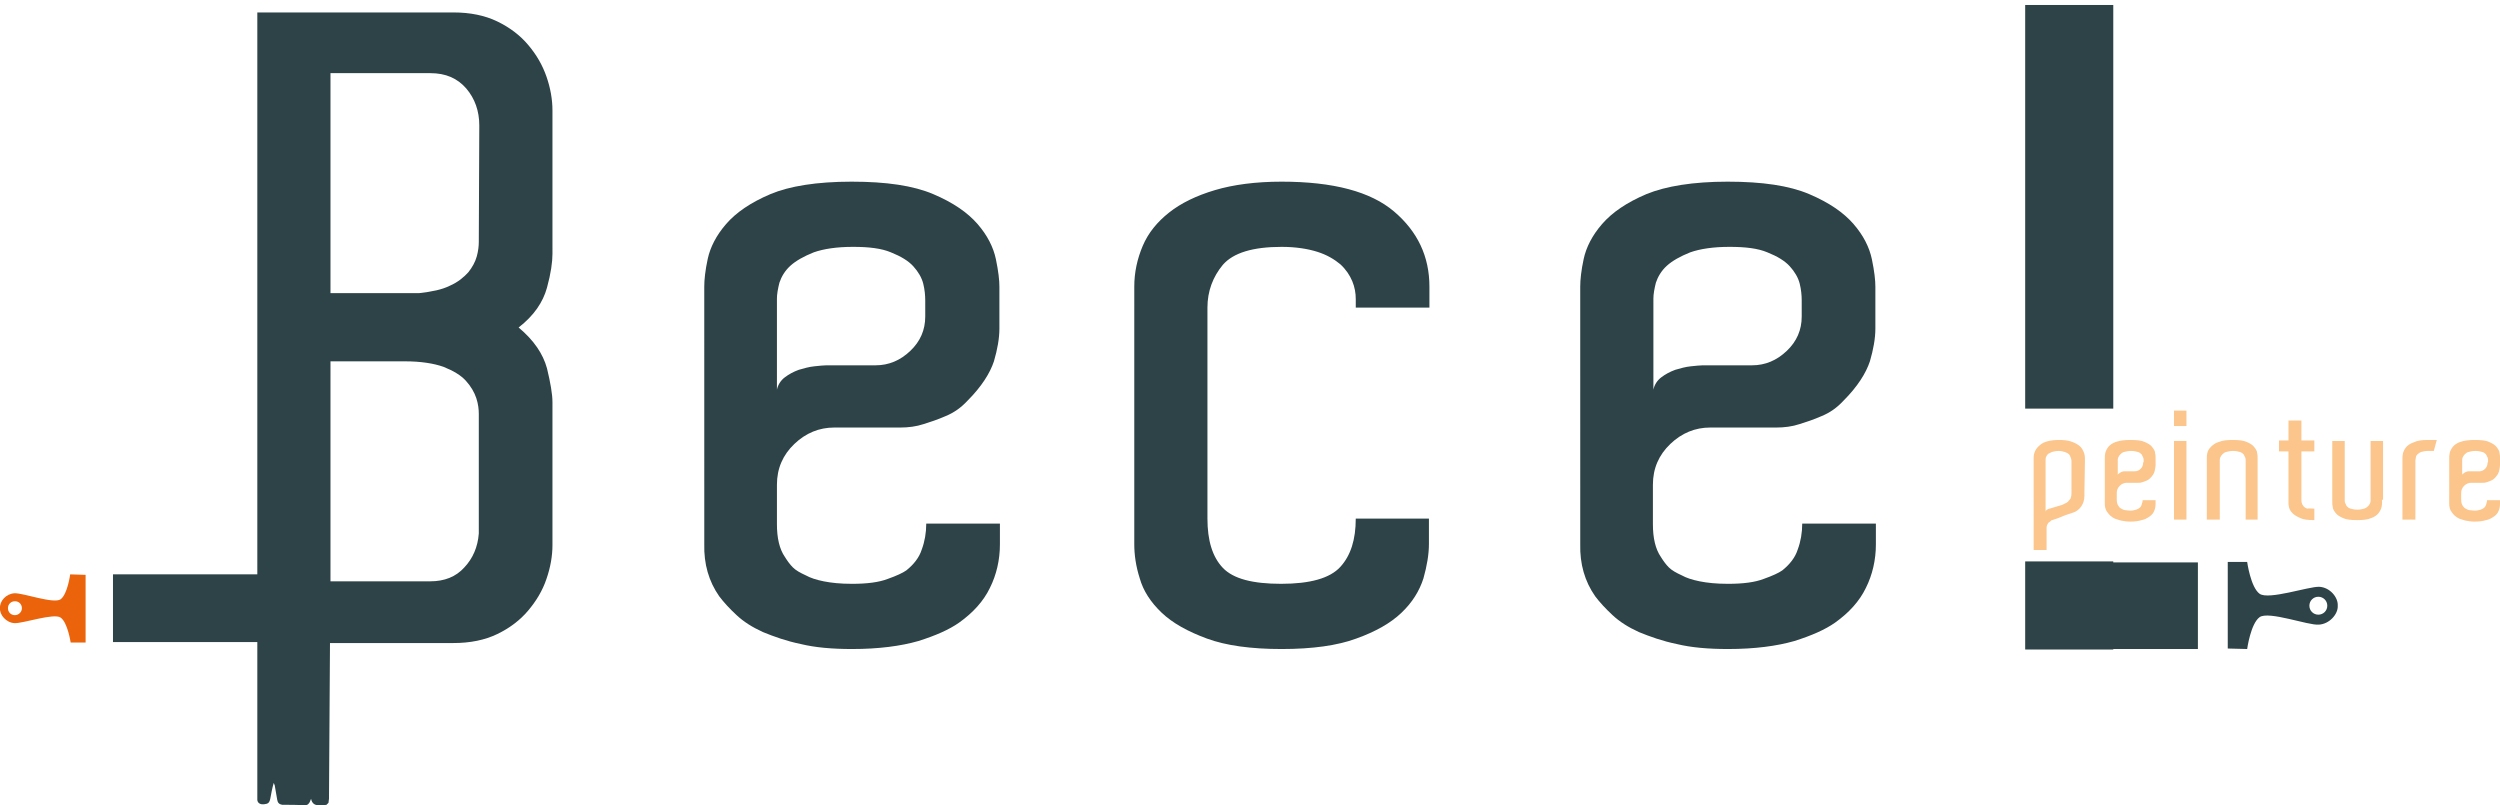
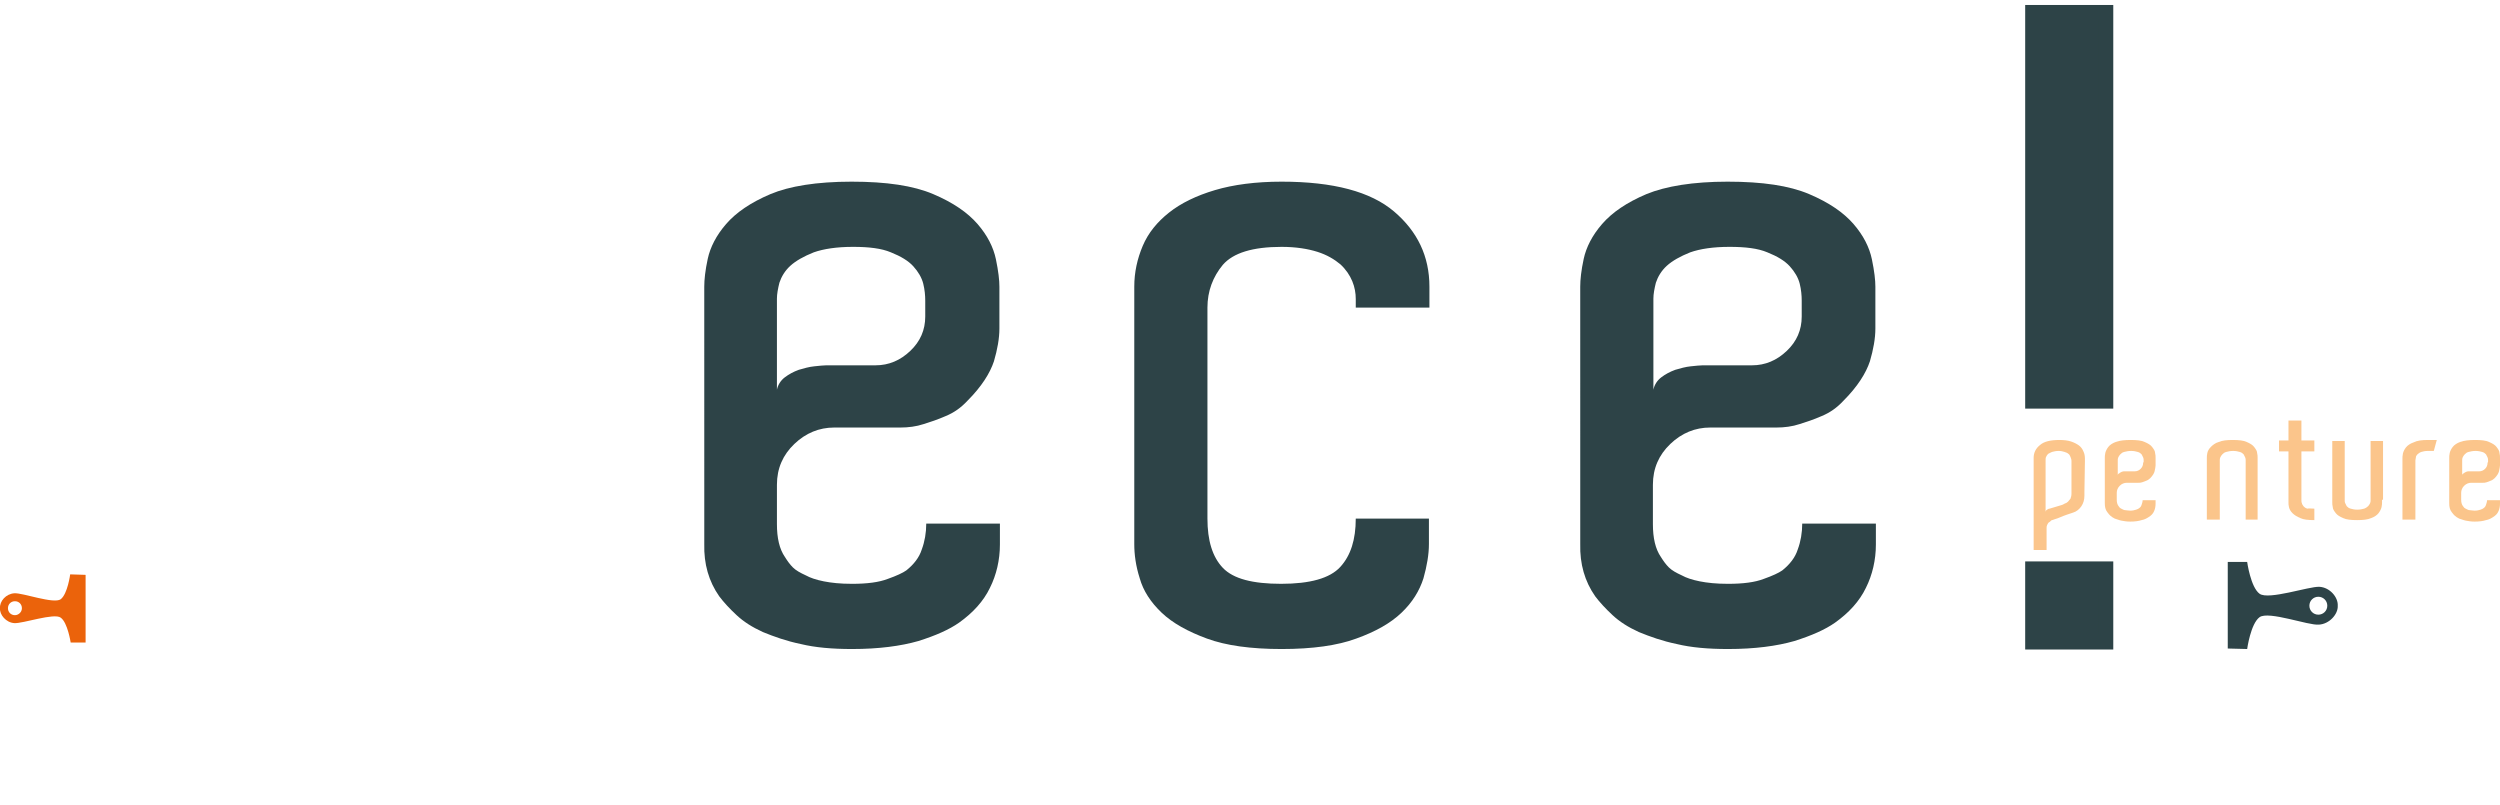
<svg xmlns="http://www.w3.org/2000/svg" version="1.1" id="Calque_1" x="0px" y="0px" viewBox="0 0 502.3 161.8" style="enable-background:new 0 0 502.3 161.8;" xml:space="preserve">
  <style type="text/css">
	.st0{fill:#2D4347;}
	.st1{fill:#2D4347;stroke:#2D4347;stroke-width:3;stroke-miterlimit:10;}
	.st2{fill:#FBC58B;}
	.st3{fill:#EB630B;}
</style>
  <g id="logo">
    <path class="st0" d="M171.1,36.5c7,0,12.4,0.8,16.4,2.5s6.9,3.7,8.9,6s3.2,4.7,3.7,7.1c0.5,2.4,0.7,4.2,0.7,5.5V62v0.2V66   c0,2-0.4,4.2-1.1,6.6c-0.8,2.4-2.5,5.1-5.3,7.9c-1.3,1.4-2.7,2.4-4.4,3.1c-1.6,0.7-3.1,1.2-4.4,1.6c-1.5,0.5-3.1,0.7-4.7,0.7h-13.3   c-3,0-5.7,1.1-8,3.3c-2.3,2.2-3.5,4.9-3.5,8.2v7.9c0,2.8,0.5,5,1.6,6.6c0.5,0.8,1,1.5,1.6,2.1s1.5,1.1,2.6,1.6   c0.9,0.5,2.1,0.9,3.6,1.2c1.5,0.3,3.3,0.5,5.7,0.5c3,0,5.4-0.3,7.2-1c1.7-0.6,3-1.2,3.7-1.7c1.5-1.2,2.6-2.6,3.1-4.2   c0.6-1.6,0.9-3.4,0.9-5.2h14.8v4.2c0,3.1-0.7,6.1-2,8.7c-1.3,2.7-3.4,5-6.2,7c-2,1.4-4.7,2.6-8.2,3.7c-3.5,1-7.9,1.6-13.3,1.6   c-4,0-7.4-0.3-10.3-1c-2.9-0.6-5.4-1.5-7.6-2.4c-2.2-1-3.9-2.1-5.3-3.4c-1.4-1.3-2.6-2.6-3.5-3.8c-2.1-3-3.1-6.5-3-10.5v-4v-7.9   V62.2V62v-4.4c0-1.4,0.2-3.3,0.7-5.6s1.7-4.7,3.7-7s4.9-4.3,8.9-6C158.6,37.4,164.1,36.5,171.1,36.5z M185.9,62v-1.6   c0-1-0.1-2.2-0.4-3.4c-0.3-1.2-1-2.4-2-3.5s-2.5-2-4.5-2.8c-1.9-0.8-4.4-1.1-7.6-1.1c-3.3,0-5.9,0.4-7.9,1.1   c-2,0.8-3.6,1.7-4.7,2.7c-1.1,1-1.8,2.2-2.2,3.4c-0.3,1.2-0.5,2.3-0.5,3.2v2v0.2v1.4v14.7c0.2-1,0.8-1.9,1.6-2.5s1.7-1.1,2.8-1.5   c1-0.3,2.1-0.6,3.1-0.7s1.9-0.2,2.4-0.2h9.9c2.7,0,5-1,7-2.9s3-4.2,3-6.9v-1.4L185.9,62L185.9,62z" />
    <path class="st0" d="M272.4,61.8v-1.7c0-1.2-0.2-2.4-0.7-3.6c-0.5-1.2-1.3-2.4-2.4-3.4c-1.2-1-2.7-1.9-4.6-2.5s-4.3-1-7.2-1   c-5.8,0-9.7,1.2-11.8,3.6c-2,2.4-3.1,5.3-3.1,8.6v42.4c0,4.4,1,7.7,3.1,9.9c2.1,2.2,6,3.2,11.7,3.2c5.8,0,9.8-1.1,11.9-3.4   s3.1-5.5,3.1-9.7h14.7v5.1c0,2.1-0.4,4.4-1.1,6.9c-0.8,2.5-2.2,4.8-4.4,6.9c-2.2,2.1-5.2,3.8-9.1,5.2c-3.8,1.4-8.8,2.1-15,2.1   c-6.2,0-11.2-0.7-15-2.1c-3.8-1.4-6.9-3.1-9.1-5.2c-2.2-2.1-3.7-4.4-4.4-6.9c-0.8-2.5-1.1-4.8-1.1-6.9v-8.2V61.8v-4.2   c0-2.9,0.6-5.6,1.7-8.2c1.1-2.6,2.9-4.8,5.3-6.7s5.5-3.4,9.2-4.5s8.2-1.7,13.4-1.7c10.4,0,17.9,2,22.6,6s7.1,9,7.1,15.1v4.2H272.4z   " />
    <path class="st0" d="M347.1,36.5c7,0,12.4,0.8,16.4,2.5s6.9,3.7,8.9,6s3.2,4.7,3.7,7.1c0.5,2.4,0.7,4.2,0.7,5.5V62v0.2V66   c0,2-0.4,4.2-1.1,6.6c-0.8,2.4-2.5,5.1-5.3,7.9c-1.3,1.4-2.7,2.4-4.4,3.1c-1.6,0.7-3.1,1.2-4.4,1.6c-1.5,0.5-3.1,0.7-4.7,0.7h-13.3   c-3,0-5.7,1.1-8,3.3c-2.3,2.2-3.5,4.9-3.5,8.2v7.9c0,2.8,0.5,5,1.6,6.6c0.5,0.8,1,1.5,1.6,2.1s1.5,1.1,2.6,1.6   c0.9,0.5,2.1,0.9,3.6,1.2c1.5,0.3,3.3,0.5,5.7,0.5c3,0,5.4-0.3,7.2-1c1.7-0.6,3-1.2,3.7-1.7c1.5-1.2,2.6-2.6,3.1-4.2   c0.6-1.6,0.9-3.4,0.9-5.2h14.8v4.2c0,3.1-0.7,6.1-2,8.7c-1.3,2.7-3.4,5-6.2,7c-2,1.4-4.7,2.6-8.2,3.7c-3.5,1-7.9,1.6-13.3,1.6   c-4,0-7.4-0.3-10.3-1c-2.9-0.6-5.4-1.5-7.6-2.4c-2.2-1-3.9-2.1-5.3-3.4s-2.6-2.6-3.5-3.8c-2.1-3-3.1-6.5-3-10.5v-4v-7.9V62.2V62   v-4.4c0-1.4,0.2-3.3,0.7-5.6s1.7-4.7,3.7-7s4.9-4.3,8.9-6C334.7,37.4,340.2,36.5,347.1,36.5z M362,62v-1.6c0-1-0.1-2.2-0.4-3.4   s-1-2.4-2-3.5s-2.5-2-4.5-2.8c-1.9-0.8-4.4-1.1-7.6-1.1c-3.3,0-5.9,0.4-7.9,1.1c-2,0.8-3.6,1.7-4.7,2.7s-1.8,2.2-2.2,3.4   c-0.3,1.2-0.5,2.3-0.5,3.2v2v0.2v1.4v14.7c0.2-1,0.8-1.9,1.6-2.5c0.8-0.6,1.7-1.1,2.8-1.5c1-0.3,2.1-0.6,3.1-0.7s1.9-0.2,2.4-0.2   h9.9c2.7,0,5-1,7-2.9s3-4.2,3-6.9v-1.4L362,62L362,62z" />
-     <rect x="409" y="113" class="st0" width="32.6" height="17.4" />
    <g>
      <rect x="408.4" y="2.5" class="st1" width="14.7" height="78.1" />
      <rect x="408.4" y="114.3" class="st1" width="14.7" height="14.7" />
    </g>
    <g>
      <g>
        <path class="st2" d="M418.8,98.9v0.7c0,0.8-0.2,1.5-0.6,2.1s-1,1.1-1.7,1.3c-0.4,0.1-0.8,0.3-1.2,0.4c-0.5,0.2-0.9,0.3-1.3,0.5     s-0.8,0.3-1.1,0.4s-0.5,0.2-0.6,0.2s-0.2,0.1-0.3,0.2c-0.1,0.1-0.2,0.2-0.4,0.3c-0.1,0.1-0.2,0.3-0.3,0.5     c-0.1,0.2-0.1,0.4-0.1,0.6v0.5v3.9h-2.6V92c0-1,0.4-1.9,1.3-2.6c0.8-0.7,2.1-1,3.9-1c0.9,0,1.7,0.1,2.3,0.3     c0.6,0.2,1.2,0.5,1.6,0.8s0.7,0.7,0.9,1.2c0.2,0.4,0.3,0.9,0.3,1.4v0.7L418.8,98.9L418.8,98.9z M416.2,92.6     c0-0.3-0.1-0.5-0.2-0.8c-0.1-0.2-0.2-0.5-0.4-0.6c-0.2-0.2-0.5-0.3-0.8-0.4s-0.7-0.2-1.2-0.2s-0.9,0.1-1.3,0.2     c-0.3,0.1-0.6,0.3-0.8,0.4c-0.2,0.2-0.3,0.4-0.4,0.6s-0.1,0.4-0.1,0.7v6.4v0.2v3.8c0-0.2,0.1-0.4,0.3-0.5     c0.2-0.1,0.3-0.2,0.5-0.2c0.3-0.1,0.7-0.2,1-0.3c0.3-0.1,0.7-0.2,1-0.3c0.4-0.1,0.7-0.2,1-0.4c0.3-0.1,0.5-0.2,0.7-0.4     c0.2-0.2,0.3-0.4,0.5-0.6c0.1-0.3,0.2-0.6,0.2-1V99L416.2,92.6L416.2,92.6z" />
        <path class="st2" d="M428.1,88.4c1.2,0,2.2,0.1,2.8,0.4c0.7,0.3,1.2,0.6,1.5,1s0.6,0.8,0.6,1.2c0.1,0.4,0.1,0.7,0.1,1v0.8l0,0     v0.7c0,0.3-0.1,0.7-0.2,1.2c-0.1,0.4-0.4,0.9-0.9,1.4c-0.2,0.2-0.5,0.4-0.8,0.5s-0.5,0.2-0.8,0.3c-0.3,0.1-0.5,0.1-0.8,0.1h-2.3     c-0.5,0-1,0.2-1.4,0.6s-0.6,0.9-0.6,1.4v1.4c0,0.5,0.1,0.9,0.3,1.2c0.1,0.1,0.2,0.3,0.3,0.4c0.1,0.1,0.3,0.2,0.5,0.3     c0.2,0.1,0.4,0.2,0.6,0.2s0.6,0.1,1,0.1c0.5,0,0.9-0.1,1.2-0.2c0.3-0.1,0.5-0.2,0.6-0.3c0.3-0.2,0.4-0.4,0.5-0.7     c0.1-0.3,0.2-0.6,0.2-0.9h2.6v0.7c0,0.5-0.1,1.1-0.3,1.5c-0.2,0.5-0.6,0.9-1.1,1.2c-0.3,0.2-0.8,0.5-1.4,0.6     c-0.6,0.2-1.4,0.3-2.3,0.3c-0.7,0-1.3-0.1-1.8-0.2s-0.9-0.3-1.3-0.4c-0.4-0.2-0.7-0.4-0.9-0.6c-0.2-0.2-0.4-0.4-0.6-0.7     c-0.4-0.5-0.5-1.1-0.5-1.8v-0.7V99v-6.1l0,0V92c0-0.2,0-0.6,0.1-1s0.3-0.8,0.6-1.2c0.3-0.4,0.9-0.8,1.5-1     C425.9,88.5,426.9,88.4,428.1,88.4z M430.7,92.8v-0.3c0-0.2,0-0.4-0.1-0.6s-0.2-0.4-0.3-0.6c-0.2-0.2-0.4-0.4-0.8-0.5     c-0.3-0.1-0.8-0.2-1.3-0.2c-0.6,0-1,0.1-1.4,0.2s-0.6,0.3-0.8,0.5c-0.2,0.2-0.3,0.4-0.4,0.6s-0.1,0.4-0.1,0.6v0.3l0,0V93v2.5     c0-0.2,0.1-0.3,0.3-0.4c0.1-0.1,0.3-0.2,0.5-0.3c0.2-0.1,0.4-0.1,0.5-0.1c0.2,0,0.3,0,0.4,0h1.7c0.5,0,0.9-0.2,1.2-0.5     s0.5-0.7,0.5-1.2L430.7,92.8L430.7,92.8z" />
-         <path class="st2" d="M439.3,82.5v3.1h-2.5v-3.1H439.3z M436.8,88.6h2.5v15.8h-2.5V88.6z" />
        <path class="st2" d="M453.8,104.4h-2.6V92.8v-0.3c0-0.2,0-0.4-0.1-0.6s-0.2-0.4-0.3-0.6c-0.2-0.2-0.4-0.4-0.8-0.5     c-0.3-0.1-0.8-0.2-1.3-0.2c-0.6,0-1,0.1-1.4,0.2s-0.6,0.3-0.8,0.5c-0.2,0.2-0.3,0.4-0.4,0.6s-0.1,0.4-0.1,0.6v0.3v11.6h-2.6V92.6     V92c0-0.2,0-0.6,0.1-1s0.3-0.8,0.7-1.2c0.4-0.4,0.9-0.8,1.6-1c0.7-0.3,1.6-0.4,2.8-0.4c1.2,0,2.2,0.1,2.8,0.4     c0.7,0.3,1.2,0.6,1.5,1s0.6,0.8,0.6,1.2c0.1,0.4,0.1,0.7,0.1,1v0.3v12.1H453.8z" />
        <path class="st2" d="M465,102.2v2.3c-1.2,0-2.2-0.1-2.8-0.4c-0.7-0.3-1.2-0.6-1.6-1s-0.6-0.8-0.7-1.2s-0.1-0.7-0.1-1v-0.5v-9.7     h-1.9v-2.2h1.9v-4h2.6v4h2.6v2.2h-2.6v9.5v0.3c0,0.2,0,0.4,0.1,0.6c0,0.2,0.2,0.4,0.3,0.6c0.2,0.2,0.4,0.4,0.8,0.5     C463.9,102.1,464.4,102.2,465,102.2L465,102.2z" />
        <path class="st2" d="M478.6,100.4v0.5c0,0.2,0,0.6-0.1,1s-0.3,0.8-0.6,1.2c-0.3,0.4-0.9,0.8-1.5,1c-0.7,0.3-1.6,0.4-2.8,0.4     c-1.2,0-2.2-0.1-2.8-0.4c-0.7-0.3-1.2-0.6-1.5-1s-0.6-0.8-0.6-1.2c-0.1-0.4-0.1-0.7-0.1-1v-0.3v-12h2.5v11.6l0,0v0.3     c0,0.2,0,0.4,0.1,0.6s0.2,0.4,0.3,0.6c0.2,0.2,0.4,0.4,0.8,0.5c0.3,0.1,0.8,0.2,1.3,0.2c0.6,0,1-0.1,1.4-0.2     c0.3-0.1,0.6-0.3,0.8-0.5c0.2-0.2,0.3-0.4,0.4-0.6s0.1-0.4,0.1-0.6v-0.3l0,0V88.6h2.5v11.8H478.6z" />
        <path class="st2" d="M487.9,88.4c0.3,0,0.6,0,0.9,0s0.5,0,0.8,0l-0.6,2.2c-0.2,0-0.4,0-0.6,0c-0.2,0-0.4,0-0.6,0     c-0.5,0-1,0.1-1.3,0.2s-0.6,0.3-0.8,0.5c-0.2,0.2-0.3,0.4-0.3,0.6s-0.1,0.4-0.1,0.6v0.3v11.6h-2.6V92.8v-0.7c0-0.2,0-0.5,0.1-1     c0.1-0.4,0.3-0.8,0.6-1.2c0.3-0.4,0.9-0.8,1.5-1C485.7,88.5,486.6,88.4,487.9,88.4z" />
        <path class="st2" d="M497.3,88.4c1.2,0,2.2,0.1,2.8,0.4c0.7,0.3,1.2,0.6,1.5,1s0.6,0.8,0.6,1.2c0.1,0.4,0.1,0.7,0.1,1v0.8l0,0     v0.7c0,0.3-0.1,0.7-0.2,1.2c-0.1,0.4-0.4,0.9-0.9,1.4c-0.2,0.2-0.5,0.4-0.8,0.5s-0.5,0.2-0.8,0.3c-0.3,0.1-0.5,0.1-0.8,0.1h-2.3     c-0.5,0-1,0.2-1.4,0.6s-0.6,0.9-0.6,1.4v1.4c0,0.5,0.1,0.9,0.3,1.2c0.1,0.1,0.2,0.3,0.3,0.4s0.3,0.2,0.5,0.3     c0.2,0.1,0.4,0.2,0.6,0.2s0.6,0.1,1,0.1c0.5,0,0.9-0.1,1.2-0.2s0.5-0.2,0.6-0.3c0.3-0.2,0.4-0.4,0.5-0.7c0.1-0.3,0.2-0.6,0.2-0.9     h2.6v0.7c0,0.5-0.1,1.1-0.3,1.5c-0.2,0.5-0.6,0.9-1.1,1.2c-0.3,0.2-0.8,0.5-1.4,0.6c-0.6,0.2-1.4,0.3-2.3,0.3     c-0.7,0-1.3-0.1-1.8-0.2s-0.9-0.3-1.3-0.4c-0.4-0.2-0.7-0.4-0.9-0.6s-0.4-0.4-0.6-0.7c-0.4-0.5-0.5-1.1-0.5-1.8v-0.7V99v-6.1l0,0     V92c0-0.2,0-0.6,0.1-1s0.3-0.8,0.6-1.2c0.3-0.4,0.9-0.8,1.5-1C495.1,88.5,496.1,88.4,497.3,88.4z M499.9,92.8v-0.3     c0-0.2,0-0.4-0.1-0.6s-0.2-0.4-0.3-0.6c-0.2-0.2-0.4-0.4-0.8-0.5c-0.3-0.1-0.8-0.2-1.3-0.2c-0.6,0-1,0.1-1.4,0.2     s-0.6,0.3-0.8,0.5s-0.3,0.4-0.4,0.6c-0.1,0.2-0.1,0.4-0.1,0.6v0.3l0,0V93v2.5c0-0.2,0.1-0.3,0.3-0.4c0.1-0.1,0.3-0.2,0.5-0.3     c0.2-0.1,0.4-0.1,0.5-0.1c0.2,0,0.3,0,0.4,0h1.7c0.5,0,0.9-0.2,1.2-0.5s0.5-0.7,0.5-1.2L499.9,92.8L499.9,92.8z" />
      </g>
    </g>
-     <path class="st0" d="M109.9,57.8c0.8-2.9,1.1-5.2,1.1-6.8V22.2c0-2.2-0.4-4.5-1.2-6.8s-2-4.4-3.7-6.4c-1.6-1.9-3.7-3.5-6.2-4.7   s-5.4-1.8-8.8-1.8H51.7v112.9h-29V129h29v31.7c0,0,0,1,1.3,0.9c0.8-0.1,1.1-0.2,1.3-1.1c0.2-1.1,0.4-2.2,0.7-3.2   c0.1,0.2,0.1,0.3,0.2,0.5c0.2,1,0.3,1.9,0.5,2.9c0.1,0.6,0.4,0.9,1,1c1.5,0,3,0,4.5,0.1c0.6,0,0.9-0.3,1.1-0.8   c0-0.1,0.1-0.2,0.2-0.5c0.2,1,0.8,1.3,1.6,1.3c0.5,0,1,0,1.5-0.1c0.1-0.1,0.3-0.3,0.4-0.4c0-0.3,0.1-0.6,0.1-0.8   c0-2.2,0.2-31.3,0.2-31.3h24.8c3.4,0,6.3-0.6,8.8-1.8s4.6-2.8,6.2-4.7c1.6-1.9,2.9-4,3.7-6.4c0.8-2.3,1.2-4.6,1.2-6.8V80.8   c0-1.6-0.4-3.9-1.1-6.8c-0.8-2.9-2.6-5.6-5.7-8.2C107.3,63.4,109.1,60.7,109.9,57.8z M96.2,107.2c-0.2,2.7-1.2,5-2.9,6.8   c-1.7,1.9-4,2.8-6.9,2.8h-20V72.6h15c3.1,0,5.7,0.4,7.7,1.1c2,0.8,3.5,1.7,4.5,2.8c1,1.1,1.7,2.3,2.1,3.5s0.5,2.3,0.5,3.2   C96.2,83.2,96.2,107.2,96.2,107.2z M96.2,48.6c0,0.8-0.1,1.8-0.4,2.9c-0.3,1.1-0.9,2.2-1.7,3.2c-0.9,1-2.1,2-3.7,2.7   c-1.6,0.8-3.6,1.2-6.2,1.5H66.4V14.7h20.1c3,0,5.4,1,7.2,3.1c1.7,2,2.6,4.5,2.6,7.4L96.2,48.6L96.2,48.6z" />
    <path class="st3" d="M14.1,115.4c0,0-0.5,3.9-1.9,5c-1.4,1-7.6-1.3-9.3-1.2c-1.7,0.1-3,1.6-2.9,3c-0.1,1.3,1.2,2.9,2.9,3   s8-2.1,9.3-1.1c1.4,1,2,5,2,5h3v-13.6L14.1,115.4z M3,123.6c-0.8,0-1.4-0.6-1.4-1.4s0.6-1.4,1.4-1.4s1.4,0.6,1.4,1.4   S3.7,123.6,3,123.6z" />
    <path class="st0" d="M451.5,130.4c0,0,0.7-5.1,2.5-6.4s9.8,1.7,11.9,1.5c2.1-0.1,3.9-2.1,3.8-3.8c0.1-1.7-1.6-3.7-3.7-3.8   c-2.1-0.1-10.2,2.7-12,1.4c-1.8-1.3-2.5-6.4-2.5-6.4h-3.9v17.4L451.5,130.4z M465.8,119.9c1,0,1.8,0.8,1.8,1.8s-0.8,1.8-1.8,1.8   s-1.8-0.8-1.8-1.8S464.8,119.9,465.8,119.9z" />
  </g>
</svg>